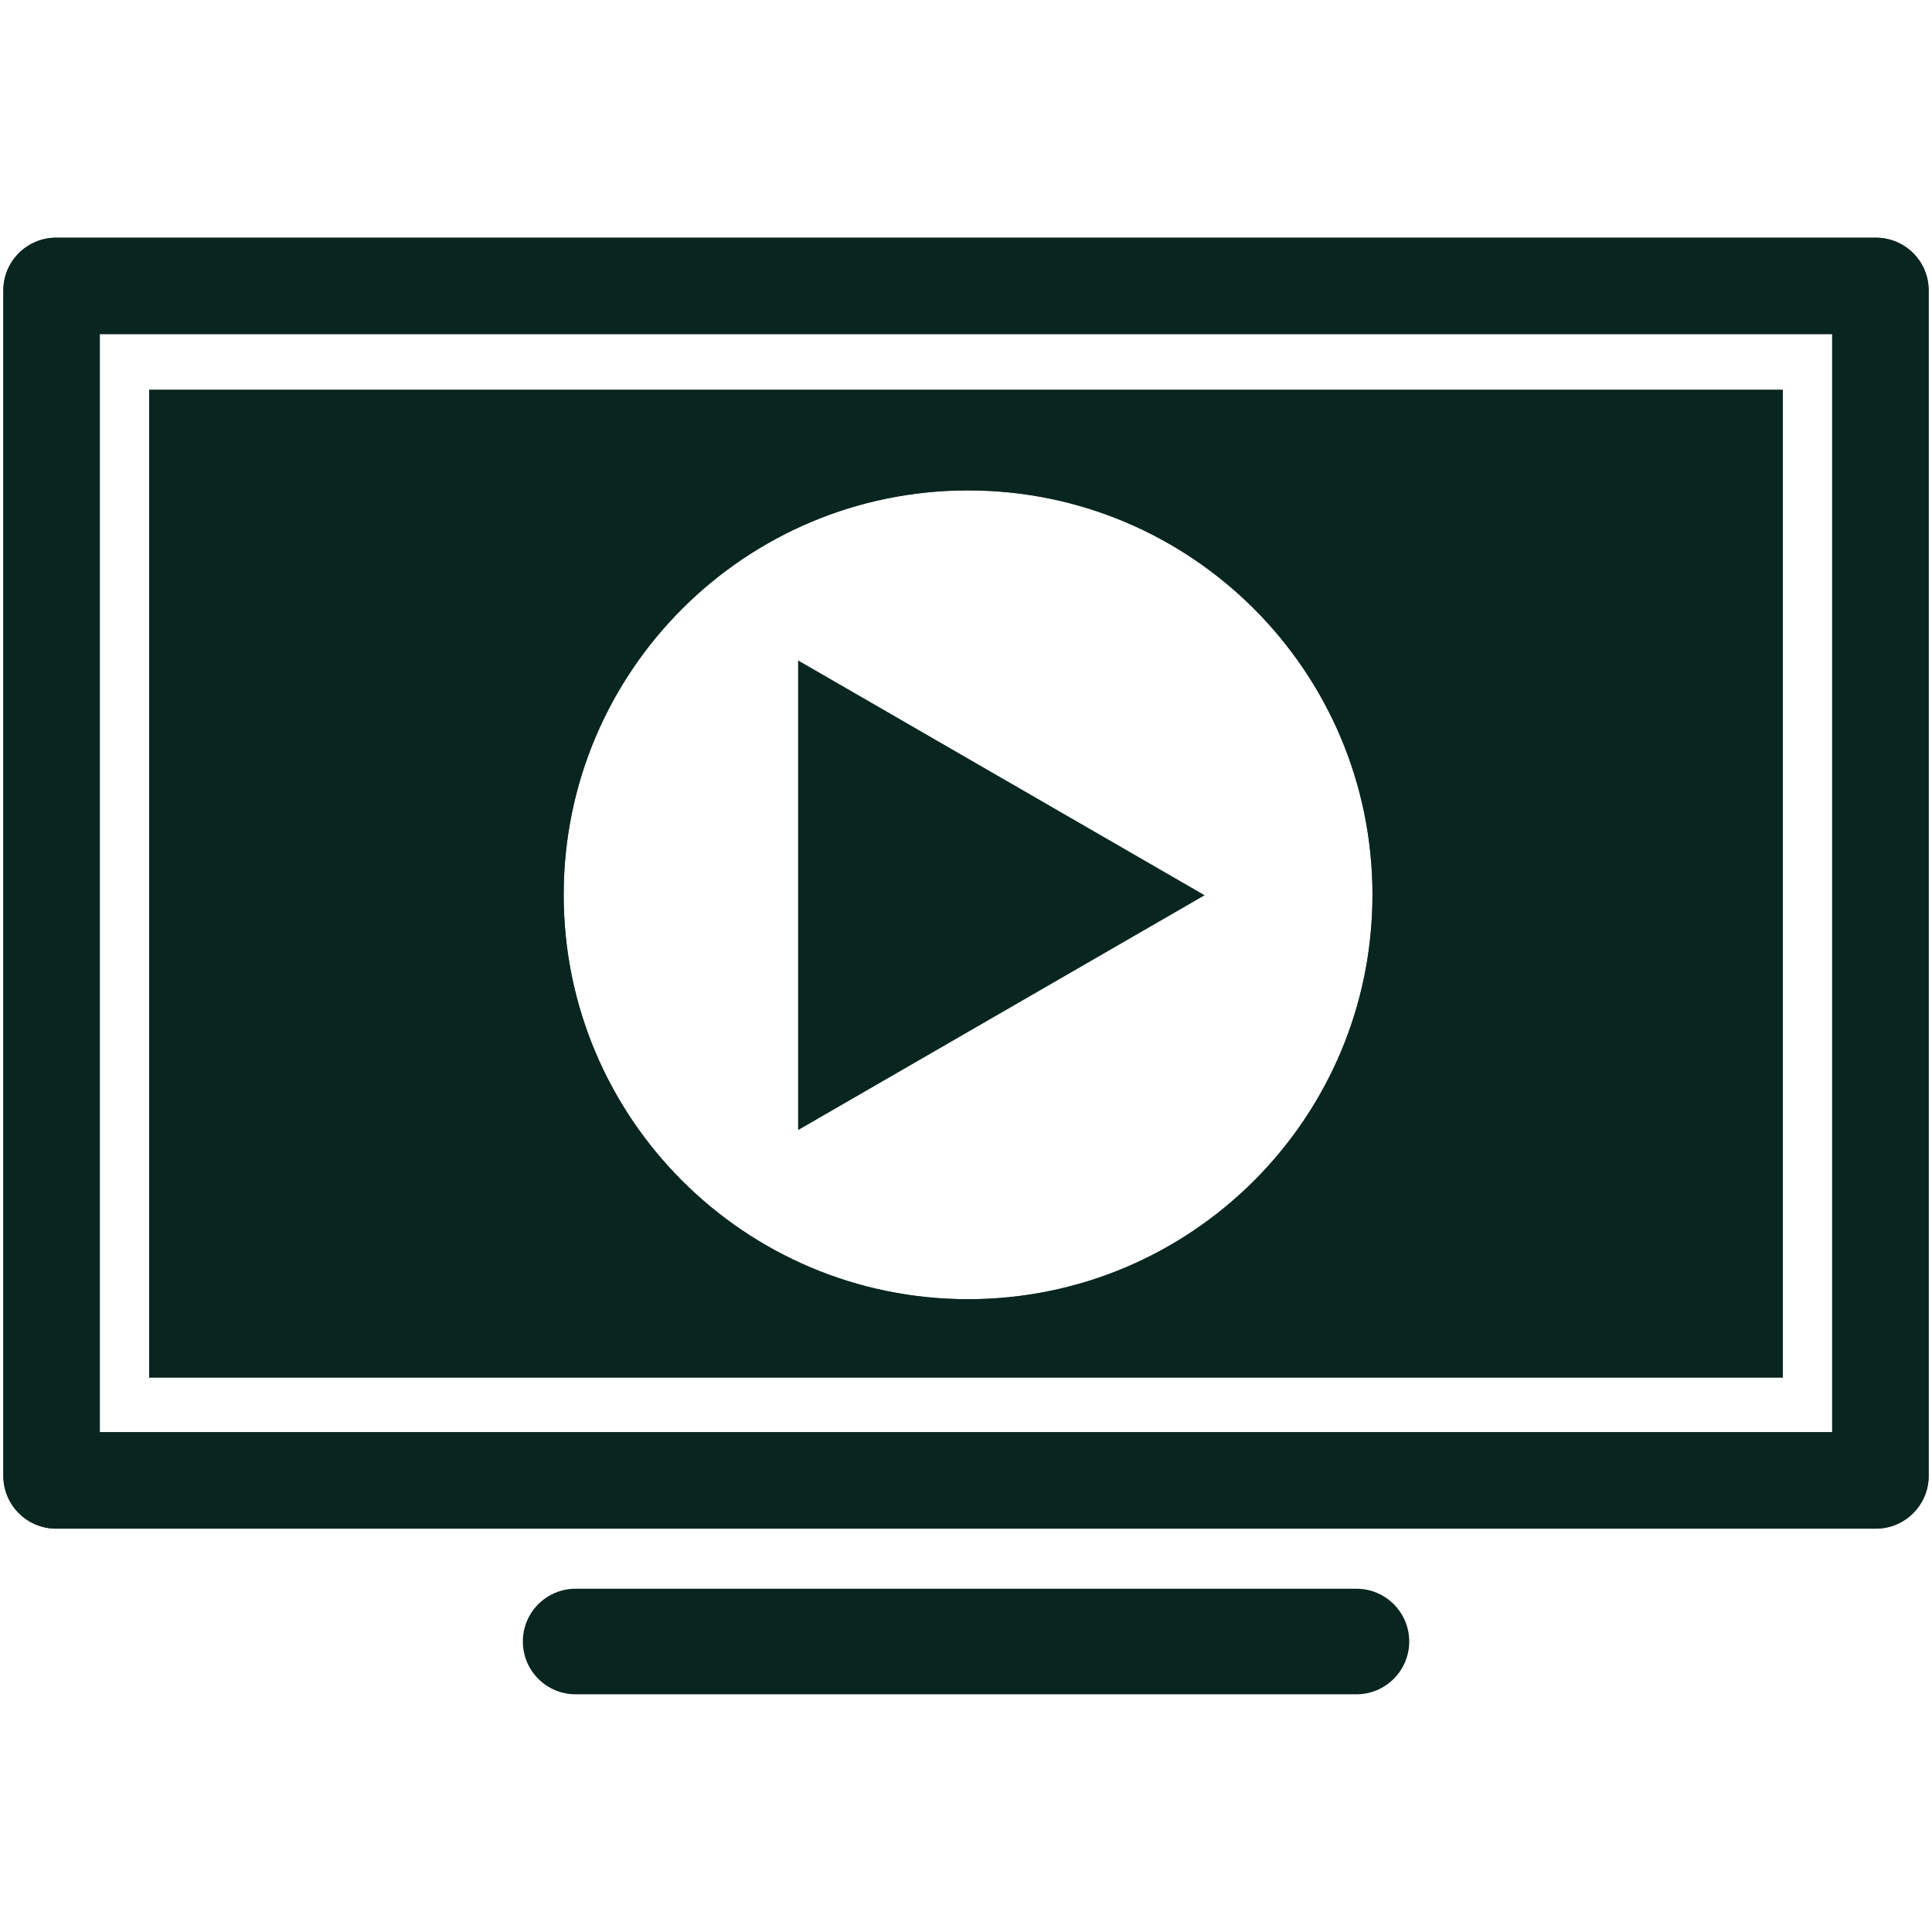
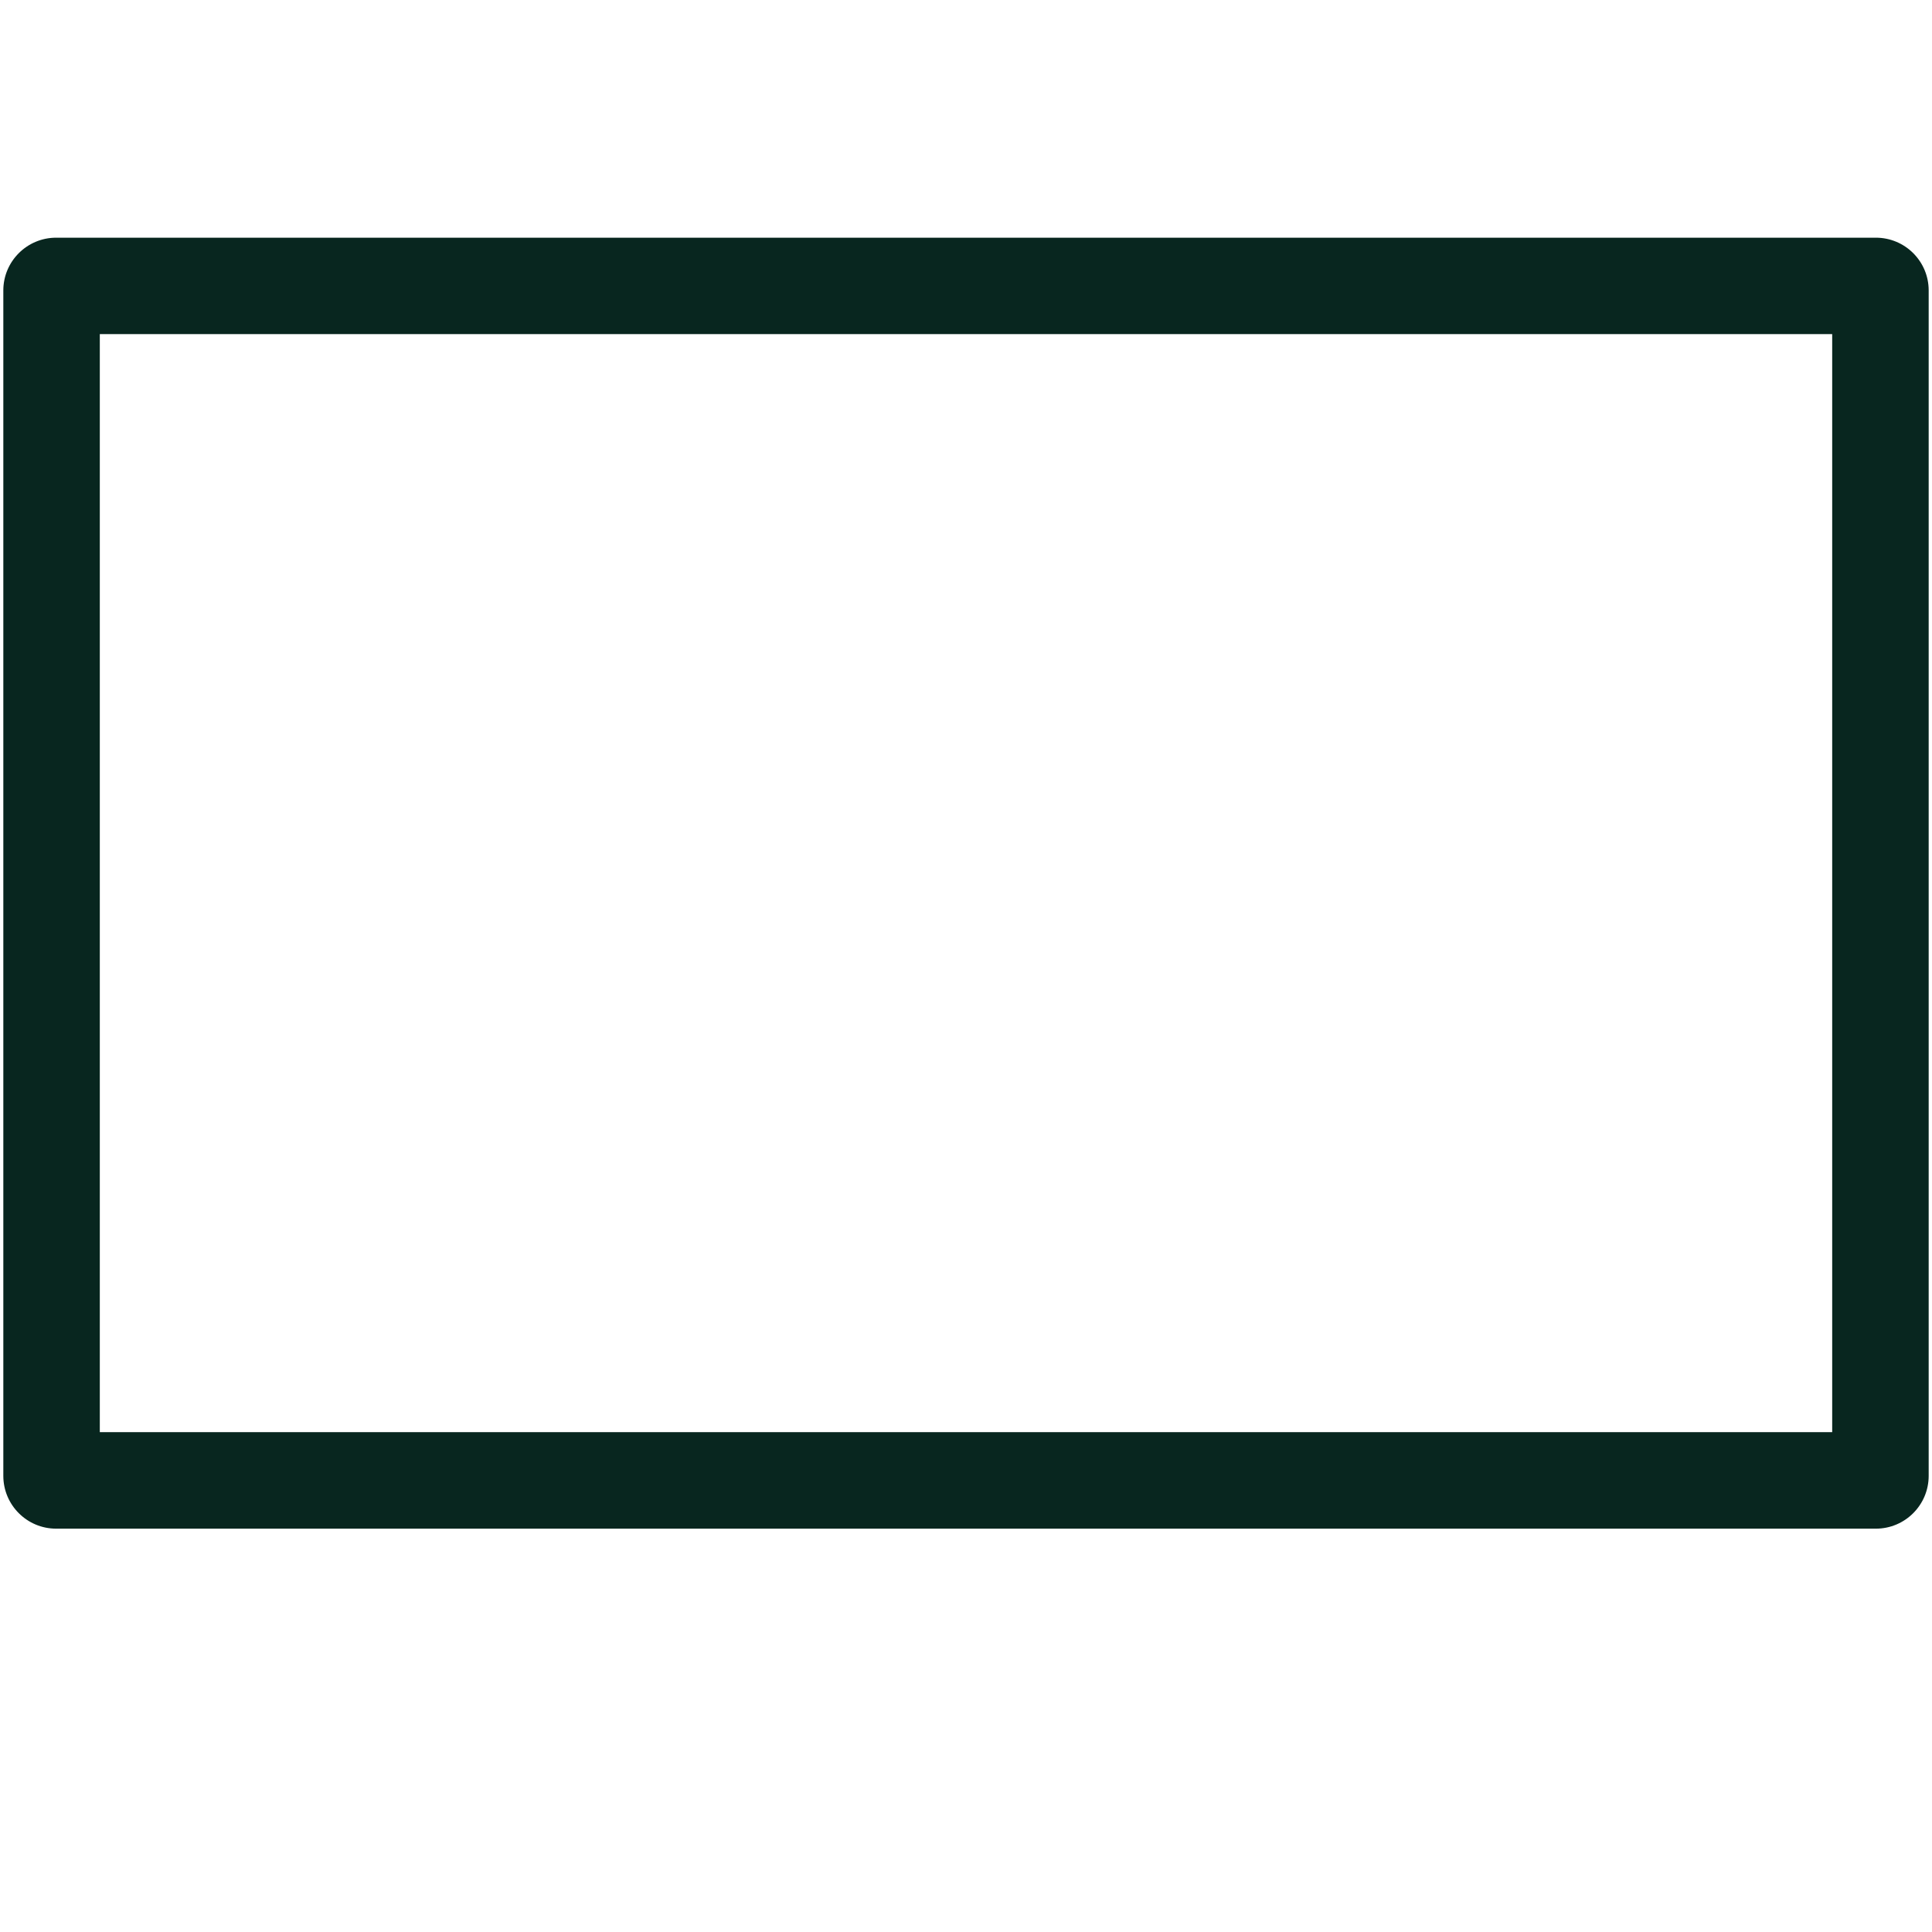
<svg xmlns="http://www.w3.org/2000/svg" id="_x32_" version="1.1" viewBox="0 0 512 512">
  <defs>
    <style>
      .st0 {
        fill: #08261f;
      }

      .st1 {
        fill: #4b4b4b;
      }
    </style>
  </defs>
-   <path class="st0" d="M152.54,449.01c-7.73,0-13.98-6.27-13.98-14s6.26-13.98,13.98-13.98h206.92c7.73,0,14,6.26,14,13.98s-6.27,14-14,14h-206.92Z" />
  <g>
    <g>
-       <path class="st1" d="M39.53,103.3v261.76h432.93V103.3H39.53ZM256.55,344.3c-59.19,0-107.17-47.98-107.17-107.17s47.98-107.17,107.17-107.17,107.17,47.98,107.17,107.17-47.98,107.17-107.17,107.17Z" />
-       <path class="st1" d="M497.12,62.99H14.88c-7.72,0-14,6.26-14,13.98v314.14c0,7.73,6.27,14,14,14h482.24c7.73,0,14-6.27,14-14V76.97c0-7.73-6.27-13.98-14-13.98ZM485.55,379.54H26.45V88.54h459.1v291Z" />
-     </g>
+       </g>
    <g>
-       <path class="st0" d="M39.53,103.3v261.76h432.93V103.3H39.53ZM256.55,344.3c-59.19,0-107.17-47.98-107.17-107.17s47.98-107.17,107.17-107.17,107.17,47.98,107.17,107.17-47.98,107.17-107.17,107.17Z" />
      <path class="st0" d="M497.12,62.99H14.88c-7.72,0-14,6.26-14,13.98v314.14c0,7.73,6.27,14,14,14h482.24c7.73,0,14-6.27,14-14V76.97c0-7.73-6.27-13.98-14-13.98ZM485.55,379.54H26.45V88.54h459.1v291Z" />
    </g>
  </g>
-   <polygon class="st0" points="211.51 299.48 211.51 237.25 211.51 175.02 319.24 237.25 211.51 299.48" />
</svg>